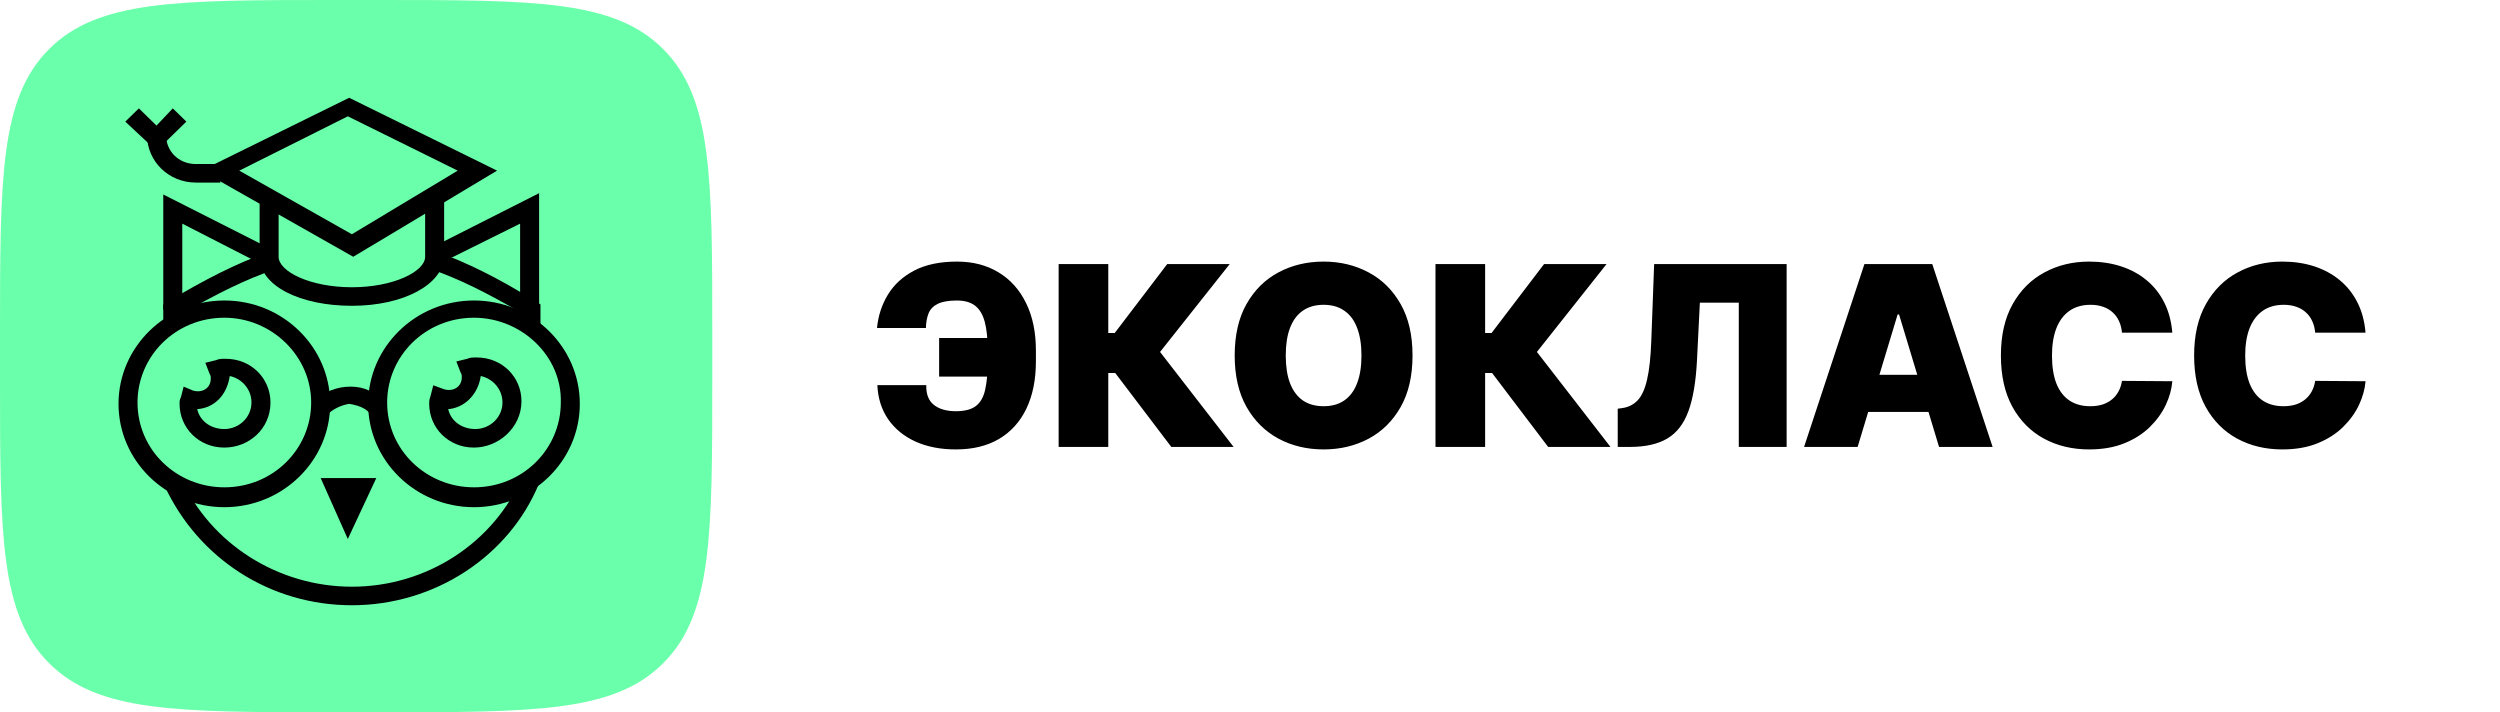
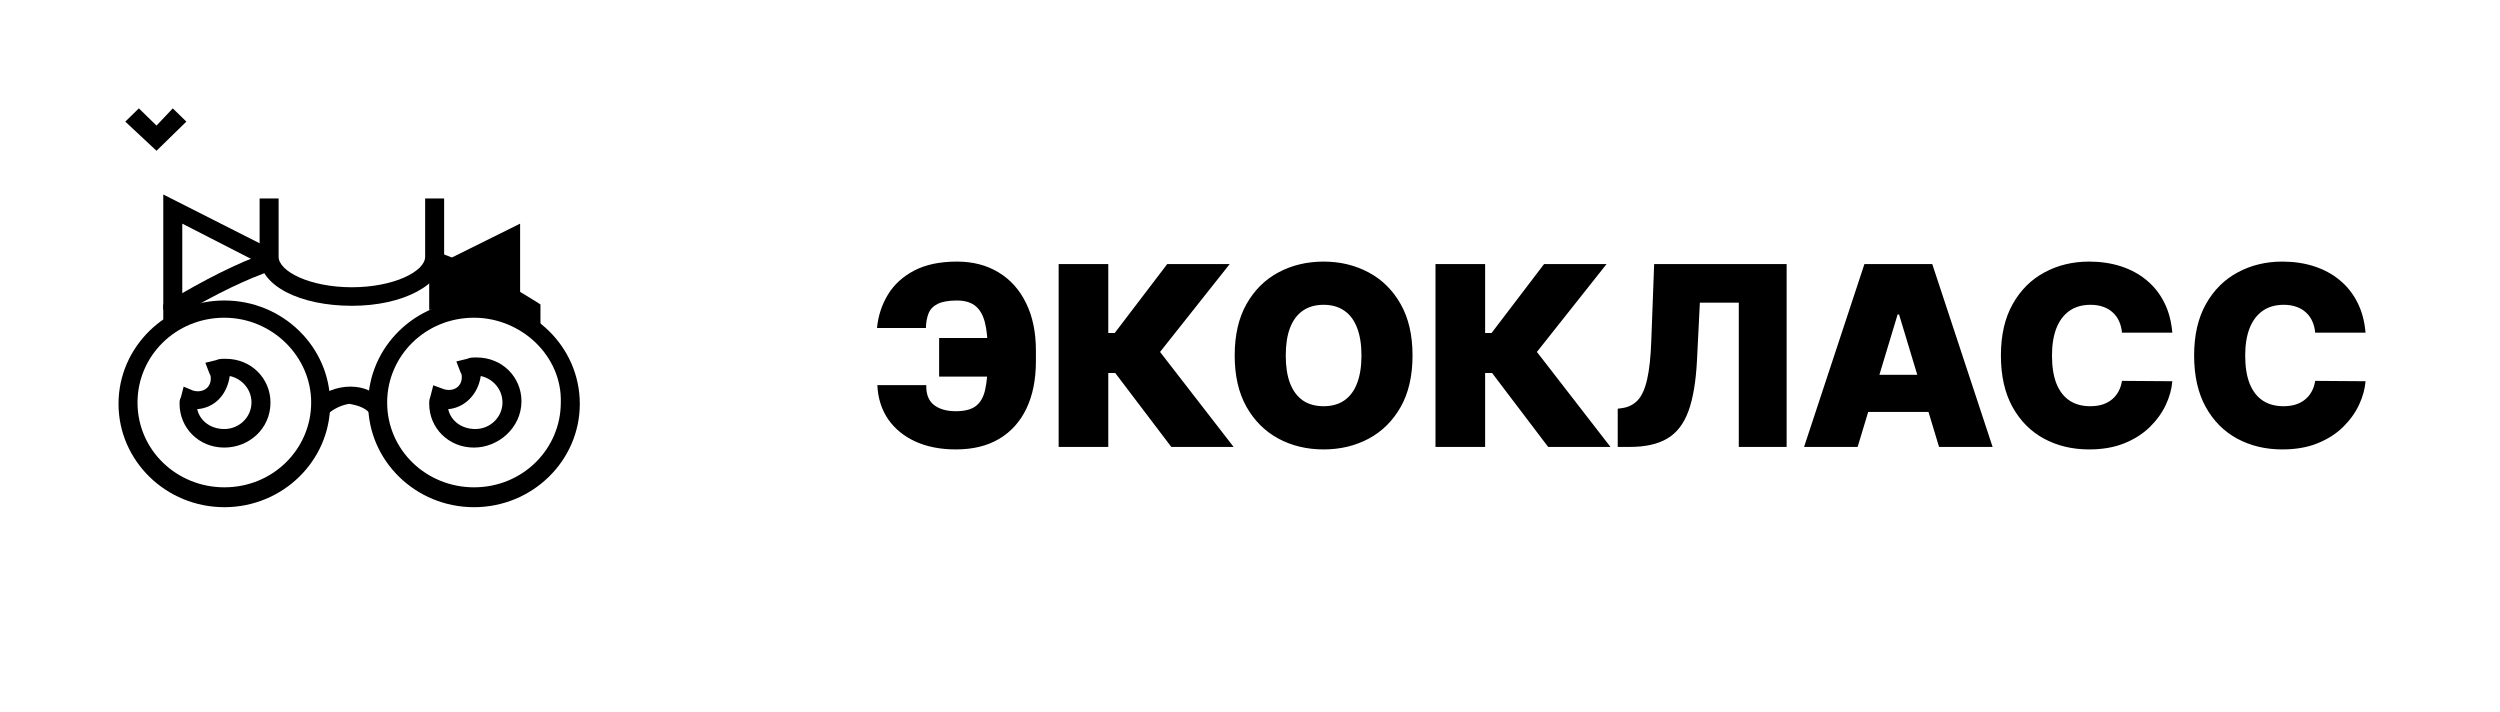
<svg xmlns="http://www.w3.org/2000/svg" width="179" height="51" viewBox="0 0 179 51" fill="none">
  <path d="M73.046 24.202V26.963H67.242V24.202H73.046ZM62.818 27.577H66.321C66.304 28.216 66.485 28.687 66.864 28.989C67.248 29.292 67.774 29.443 68.443 29.443C69.065 29.443 69.538 29.322 69.862 29.079C70.19 28.832 70.414 28.446 70.533 27.922C70.657 27.393 70.719 26.707 70.719 25.864V25.071C70.719 24.244 70.648 23.569 70.508 23.045C70.367 22.521 70.137 22.135 69.817 21.888C69.498 21.641 69.065 21.517 68.52 21.517C67.923 21.517 67.465 21.596 67.146 21.754C66.826 21.911 66.606 22.137 66.487 22.431C66.368 22.725 66.304 23.077 66.296 23.486H62.793C62.878 22.608 63.14 21.809 63.579 21.089C64.018 20.369 64.646 19.796 65.465 19.369C66.283 18.943 67.301 18.73 68.52 18.73C69.662 18.73 70.655 18.988 71.499 19.504C72.347 20.015 73.003 20.748 73.467 21.702C73.936 22.653 74.171 23.784 74.171 25.097V25.864C74.171 27.176 73.945 28.305 73.493 29.251C73.041 30.193 72.389 30.918 71.537 31.425C70.685 31.928 69.653 32.179 68.443 32.179C67.344 32.179 66.379 31.991 65.548 31.616C64.721 31.237 64.069 30.704 63.592 30.018C63.119 29.328 62.861 28.514 62.818 27.577ZM83.866 32L79.851 26.707H79.353V32H75.799V18.909H79.353V23.844H79.813L83.572 18.909H88.046L83.06 25.199L88.327 32H83.866ZM101.137 25.454C101.137 26.912 100.854 28.141 100.287 29.143C99.72 30.14 98.955 30.896 97.992 31.412C97.029 31.923 95.955 32.179 94.77 32.179C93.577 32.179 92.499 31.921 91.536 31.405C90.577 30.886 89.814 30.127 89.248 29.13C88.685 28.129 88.404 26.903 88.404 25.454C88.404 23.997 88.685 22.77 89.248 21.773C89.814 20.771 90.577 20.015 91.536 19.504C92.499 18.988 93.577 18.73 94.77 18.73C95.955 18.73 97.029 18.988 97.992 19.504C98.955 20.015 99.72 20.771 100.287 21.773C100.854 22.77 101.137 23.997 101.137 25.454ZM97.481 25.454C97.481 24.671 97.376 24.01 97.167 23.473C96.963 22.932 96.658 22.523 96.253 22.246C95.853 21.965 95.359 21.824 94.77 21.824C94.182 21.824 93.686 21.965 93.281 22.246C92.88 22.523 92.576 22.932 92.367 23.473C92.162 24.01 92.06 24.671 92.06 25.454C92.06 26.239 92.162 26.901 92.367 27.442C92.576 27.979 92.88 28.389 93.281 28.67C93.686 28.947 94.182 29.085 94.77 29.085C95.359 29.085 95.853 28.947 96.253 28.67C96.658 28.389 96.963 27.979 97.167 27.442C97.376 26.901 97.481 26.239 97.481 25.454ZM110.848 32L106.834 26.707H106.335V32H102.781V18.909H106.335V23.844H106.795L110.554 18.909H115.028L110.043 25.199L115.31 32H110.848ZM115.829 32V29.264L116.187 29.213C116.622 29.145 116.982 28.957 117.267 28.651C117.557 28.34 117.779 27.847 117.932 27.174C118.09 26.496 118.19 25.574 118.232 24.406L118.437 18.909H127.923V32H124.497V21.671H121.71L121.505 25.787C121.428 27.312 121.224 28.529 120.892 29.437C120.559 30.345 120.054 30.999 119.377 31.399C118.699 31.8 117.806 32 116.698 32H115.829ZM133.006 32H129.171L133.492 18.909H138.35L142.671 32H138.836L135.972 22.514H135.87L133.006 32ZM132.29 26.835H139.5V29.494H132.29V26.835ZM155.538 23.818H151.933C151.907 23.52 151.839 23.249 151.728 23.006C151.622 22.764 151.473 22.555 151.281 22.38C151.093 22.201 150.865 22.065 150.597 21.971C150.328 21.873 150.024 21.824 149.683 21.824C149.086 21.824 148.581 21.969 148.168 22.259C147.759 22.548 147.448 22.964 147.235 23.505C147.026 24.046 146.922 24.696 146.922 25.454C146.922 26.256 147.028 26.927 147.241 27.468C147.458 28.005 147.772 28.41 148.181 28.683C148.59 28.951 149.082 29.085 149.657 29.085C149.985 29.085 150.279 29.045 150.539 28.964C150.799 28.879 151.025 28.757 151.217 28.599C151.409 28.442 151.564 28.252 151.684 28.03C151.807 27.805 151.89 27.551 151.933 27.27L155.538 27.296C155.495 27.849 155.34 28.414 155.071 28.989C154.803 29.56 154.422 30.089 153.927 30.575C153.437 31.056 152.83 31.444 152.105 31.738C151.381 32.032 150.539 32.179 149.581 32.179C148.379 32.179 147.301 31.921 146.346 31.405C145.396 30.89 144.644 30.131 144.09 29.13C143.54 28.129 143.265 26.903 143.265 25.454C143.265 23.997 143.547 22.77 144.109 21.773C144.672 20.771 145.43 20.015 146.385 19.504C147.339 18.988 148.404 18.73 149.581 18.73C150.407 18.73 151.168 18.843 151.863 19.069C152.557 19.295 153.167 19.625 153.691 20.06C154.215 20.49 154.637 21.021 154.956 21.651C155.276 22.282 155.47 23.004 155.538 23.818ZM169.372 23.818H165.767C165.741 23.52 165.673 23.249 165.562 23.006C165.456 22.764 165.307 22.555 165.115 22.38C164.927 22.201 164.699 22.065 164.431 21.971C164.162 21.873 163.858 21.824 163.517 21.824C162.92 21.824 162.415 21.969 162.002 22.259C161.593 22.548 161.282 22.964 161.069 23.505C160.86 24.046 160.756 24.696 160.756 25.454C160.756 26.256 160.862 26.927 161.075 27.468C161.292 28.005 161.606 28.41 162.015 28.683C162.424 28.951 162.916 29.085 163.491 29.085C163.819 29.085 164.113 29.045 164.373 28.964C164.633 28.879 164.859 28.757 165.051 28.599C165.243 28.442 165.398 28.252 165.518 28.03C165.641 27.805 165.724 27.551 165.767 27.27L169.372 27.296C169.329 27.849 169.174 28.414 168.905 28.989C168.637 29.56 168.256 30.089 167.761 30.575C167.271 31.056 166.664 31.444 165.939 31.738C165.215 32.032 164.373 32.179 163.415 32.179C162.213 32.179 161.135 31.921 160.18 31.405C159.23 30.89 158.478 30.131 157.924 29.13C157.374 28.129 157.099 26.903 157.099 25.454C157.099 23.997 157.381 22.77 157.943 21.773C158.506 20.771 159.264 20.015 160.219 19.504C161.173 18.988 162.238 18.73 163.415 18.73C164.241 18.73 165.002 18.843 165.697 19.069C166.391 19.295 167.001 19.625 167.525 20.06C168.049 20.49 168.471 21.021 168.79 21.651C169.11 22.282 169.304 23.004 169.372 23.818Z" fill="black" />
-   <path d="M0 24C0 12.686 0 7.029 3.515 3.515C7.029 0 12.686 0 24 0H27C38.314 0 43.971 0 47.485 3.515C51 7.029 51 12.686 51 24V27C51 38.314 51 43.971 47.485 47.485C43.971 51 38.314 51 27 51H24C12.686 51 7.029 51 3.515 47.485C0 43.971 0 38.314 0 27V24Z" fill="#6AFFAA" />
  <path d="M16.063 36.315C11.886 36.315 8.486 32.995 8.486 28.915C8.486 24.836 11.886 21.515 16.063 21.515C20.24 21.515 23.64 24.836 23.64 28.915C23.64 32.995 20.24 36.315 16.063 36.315ZM16.063 22.749C12.566 22.749 9.846 25.5 9.846 28.82C9.846 32.236 12.663 34.892 16.063 34.892C19.56 34.892 22.28 32.141 22.28 28.82C22.28 25.5 19.463 22.749 16.063 22.749Z" fill="black" />
  <path d="M33.937 36.315C29.76 36.315 26.36 32.995 26.36 28.915C26.36 24.836 29.76 21.515 33.937 21.515C38.114 21.515 41.514 24.836 41.514 28.915C41.514 32.995 38.114 36.315 33.937 36.315ZM33.937 22.749C30.44 22.749 27.72 25.5 27.72 28.82C27.72 32.236 30.537 34.892 33.937 34.892C37.434 34.892 40.154 32.141 40.154 28.82C40.251 25.5 37.337 22.749 33.937 22.749Z" fill="black" />
-   <path d="M25.194 43.336C19.366 43.336 14.217 40.015 11.789 34.797L12.954 34.228C15.091 38.972 19.949 42.008 25.194 42.008C30.537 42.008 35.394 38.877 37.434 34.038L38.6 34.608C36.463 39.826 31.12 43.336 25.194 43.336Z" fill="black" />
-   <path d="M25.291 18.385L14.411 12.218L25 7L35.589 12.218L25.291 18.385ZM17.131 12.218L25.194 16.772L32.771 12.218L24.903 8.328L17.131 12.218Z" fill="black" />
  <path d="M38.794 23.508H37.434V22.464C35.006 21.041 32.771 19.903 30.731 19.238L31.217 18.005C33.354 18.764 35.686 19.903 38.406 21.61L38.697 21.8V23.508H38.794Z" fill="black" />
  <path d="M13.051 23.223H11.691V21.8L11.983 21.61C14.703 19.997 16.937 18.859 19.074 18.1L19.56 19.333C17.617 19.997 15.48 21.041 13.051 22.464V23.223Z" fill="black" />
  <path d="M25.194 21.895C21.503 21.895 18.589 20.472 18.589 18.385V14.21H19.949V18.385C19.949 19.428 22.183 20.567 25.194 20.567C28.206 20.567 30.44 19.428 30.44 18.385V14.21H31.8V18.385C31.703 20.377 28.886 21.895 25.194 21.895Z" fill="black" />
  <path d="M13.051 22.18H11.691V13.926L19.56 17.91L18.977 19.049L13.051 16.013V22.18Z" fill="black" />
-   <path d="M38.6 22.18H37.24V16.013L31.314 18.954L30.731 17.815L38.6 13.831V22.18Z" fill="black" />
-   <path d="M15.771 13.072H14.023C12.08 13.072 10.526 11.554 10.526 9.656H11.886C11.886 10.795 12.76 11.744 14.023 11.744H15.771V13.072Z" fill="black" />
+   <path d="M38.6 22.18H37.24V16.013L31.314 18.954L30.731 17.815V22.18Z" fill="black" />
  <path d="M11.206 10.795L8.971 8.708L9.943 7.759L11.206 8.992L12.371 7.759L13.343 8.708L11.206 10.795Z" fill="black" />
-   <path d="M22.96 34.228L24.903 38.592L26.943 34.228H22.96Z" fill="black" />
  <path d="M16.063 32.046C14.217 32.046 12.857 30.623 12.857 28.915C12.857 28.726 12.857 28.631 12.954 28.441L13.149 27.682L13.829 27.967C14.508 28.156 15.091 27.777 15.091 27.113C15.091 26.923 15.091 26.923 14.994 26.733L14.703 25.974L15.48 25.785C15.674 25.69 15.868 25.69 16.16 25.69C18.006 25.69 19.366 27.113 19.366 28.82C19.366 30.718 17.811 32.046 16.063 32.046ZM14.12 29.295C14.314 30.149 15.091 30.718 16.063 30.718C17.131 30.718 18.006 29.864 18.006 28.82C18.006 27.872 17.326 27.113 16.451 26.923C16.257 28.251 15.383 29.2 14.12 29.295Z" fill="black" />
  <path d="M33.937 32.046C32.091 32.046 30.731 30.623 30.731 28.915C30.731 28.726 30.731 28.631 30.829 28.346L31.023 27.587L31.8 27.872C32.48 28.061 33.063 27.682 33.063 27.018C33.063 26.828 33.063 26.828 32.966 26.639L32.674 25.88L33.451 25.69C33.646 25.595 33.84 25.595 34.131 25.595C35.977 25.595 37.337 27.018 37.337 28.726C37.337 30.623 35.686 32.046 33.937 32.046ZM32.091 29.295C32.286 30.149 33.063 30.718 34.034 30.718C35.103 30.718 35.977 29.864 35.977 28.82C35.977 27.872 35.297 27.113 34.423 26.923C34.229 28.251 33.257 29.2 32.091 29.295Z" fill="black" />
  <path d="M23.446 29.674L22.474 28.726C23.154 28.061 24.126 27.682 25.097 27.682C26.069 27.682 26.846 28.061 27.429 28.726L26.457 29.579C26.166 29.2 25.583 29.01 25 28.915C24.417 29.01 23.834 29.295 23.446 29.674Z" fill="black" />
</svg>